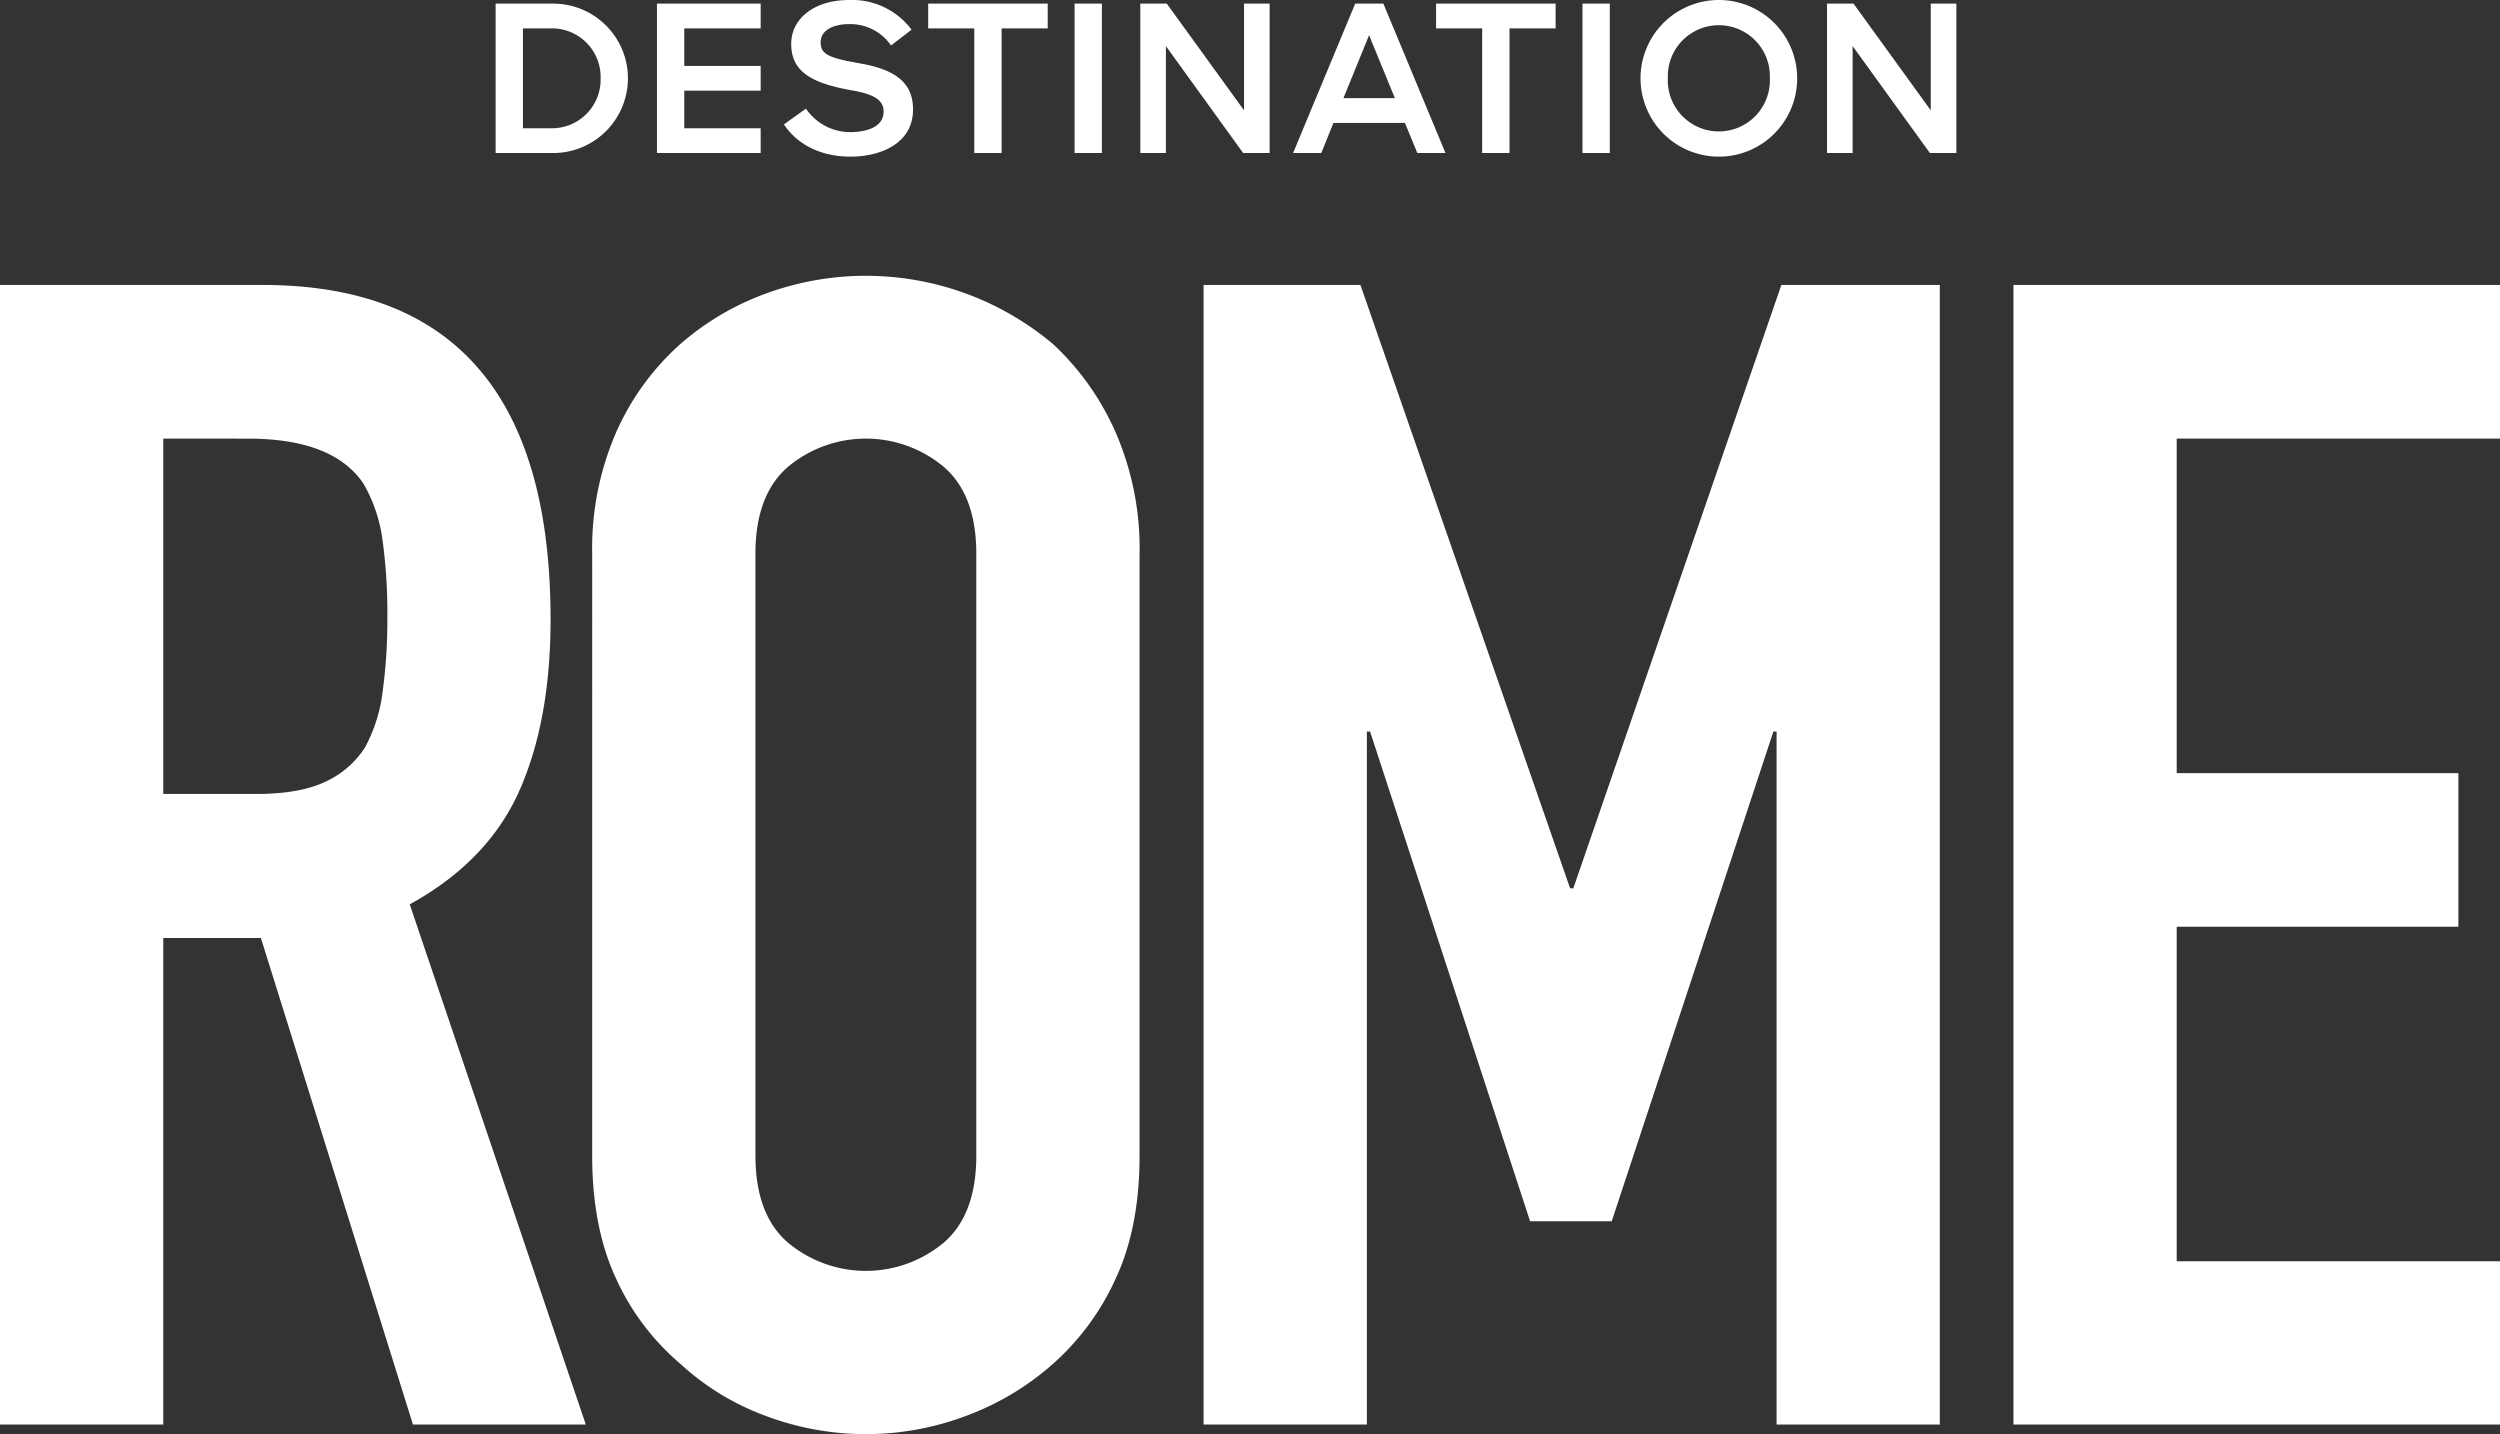
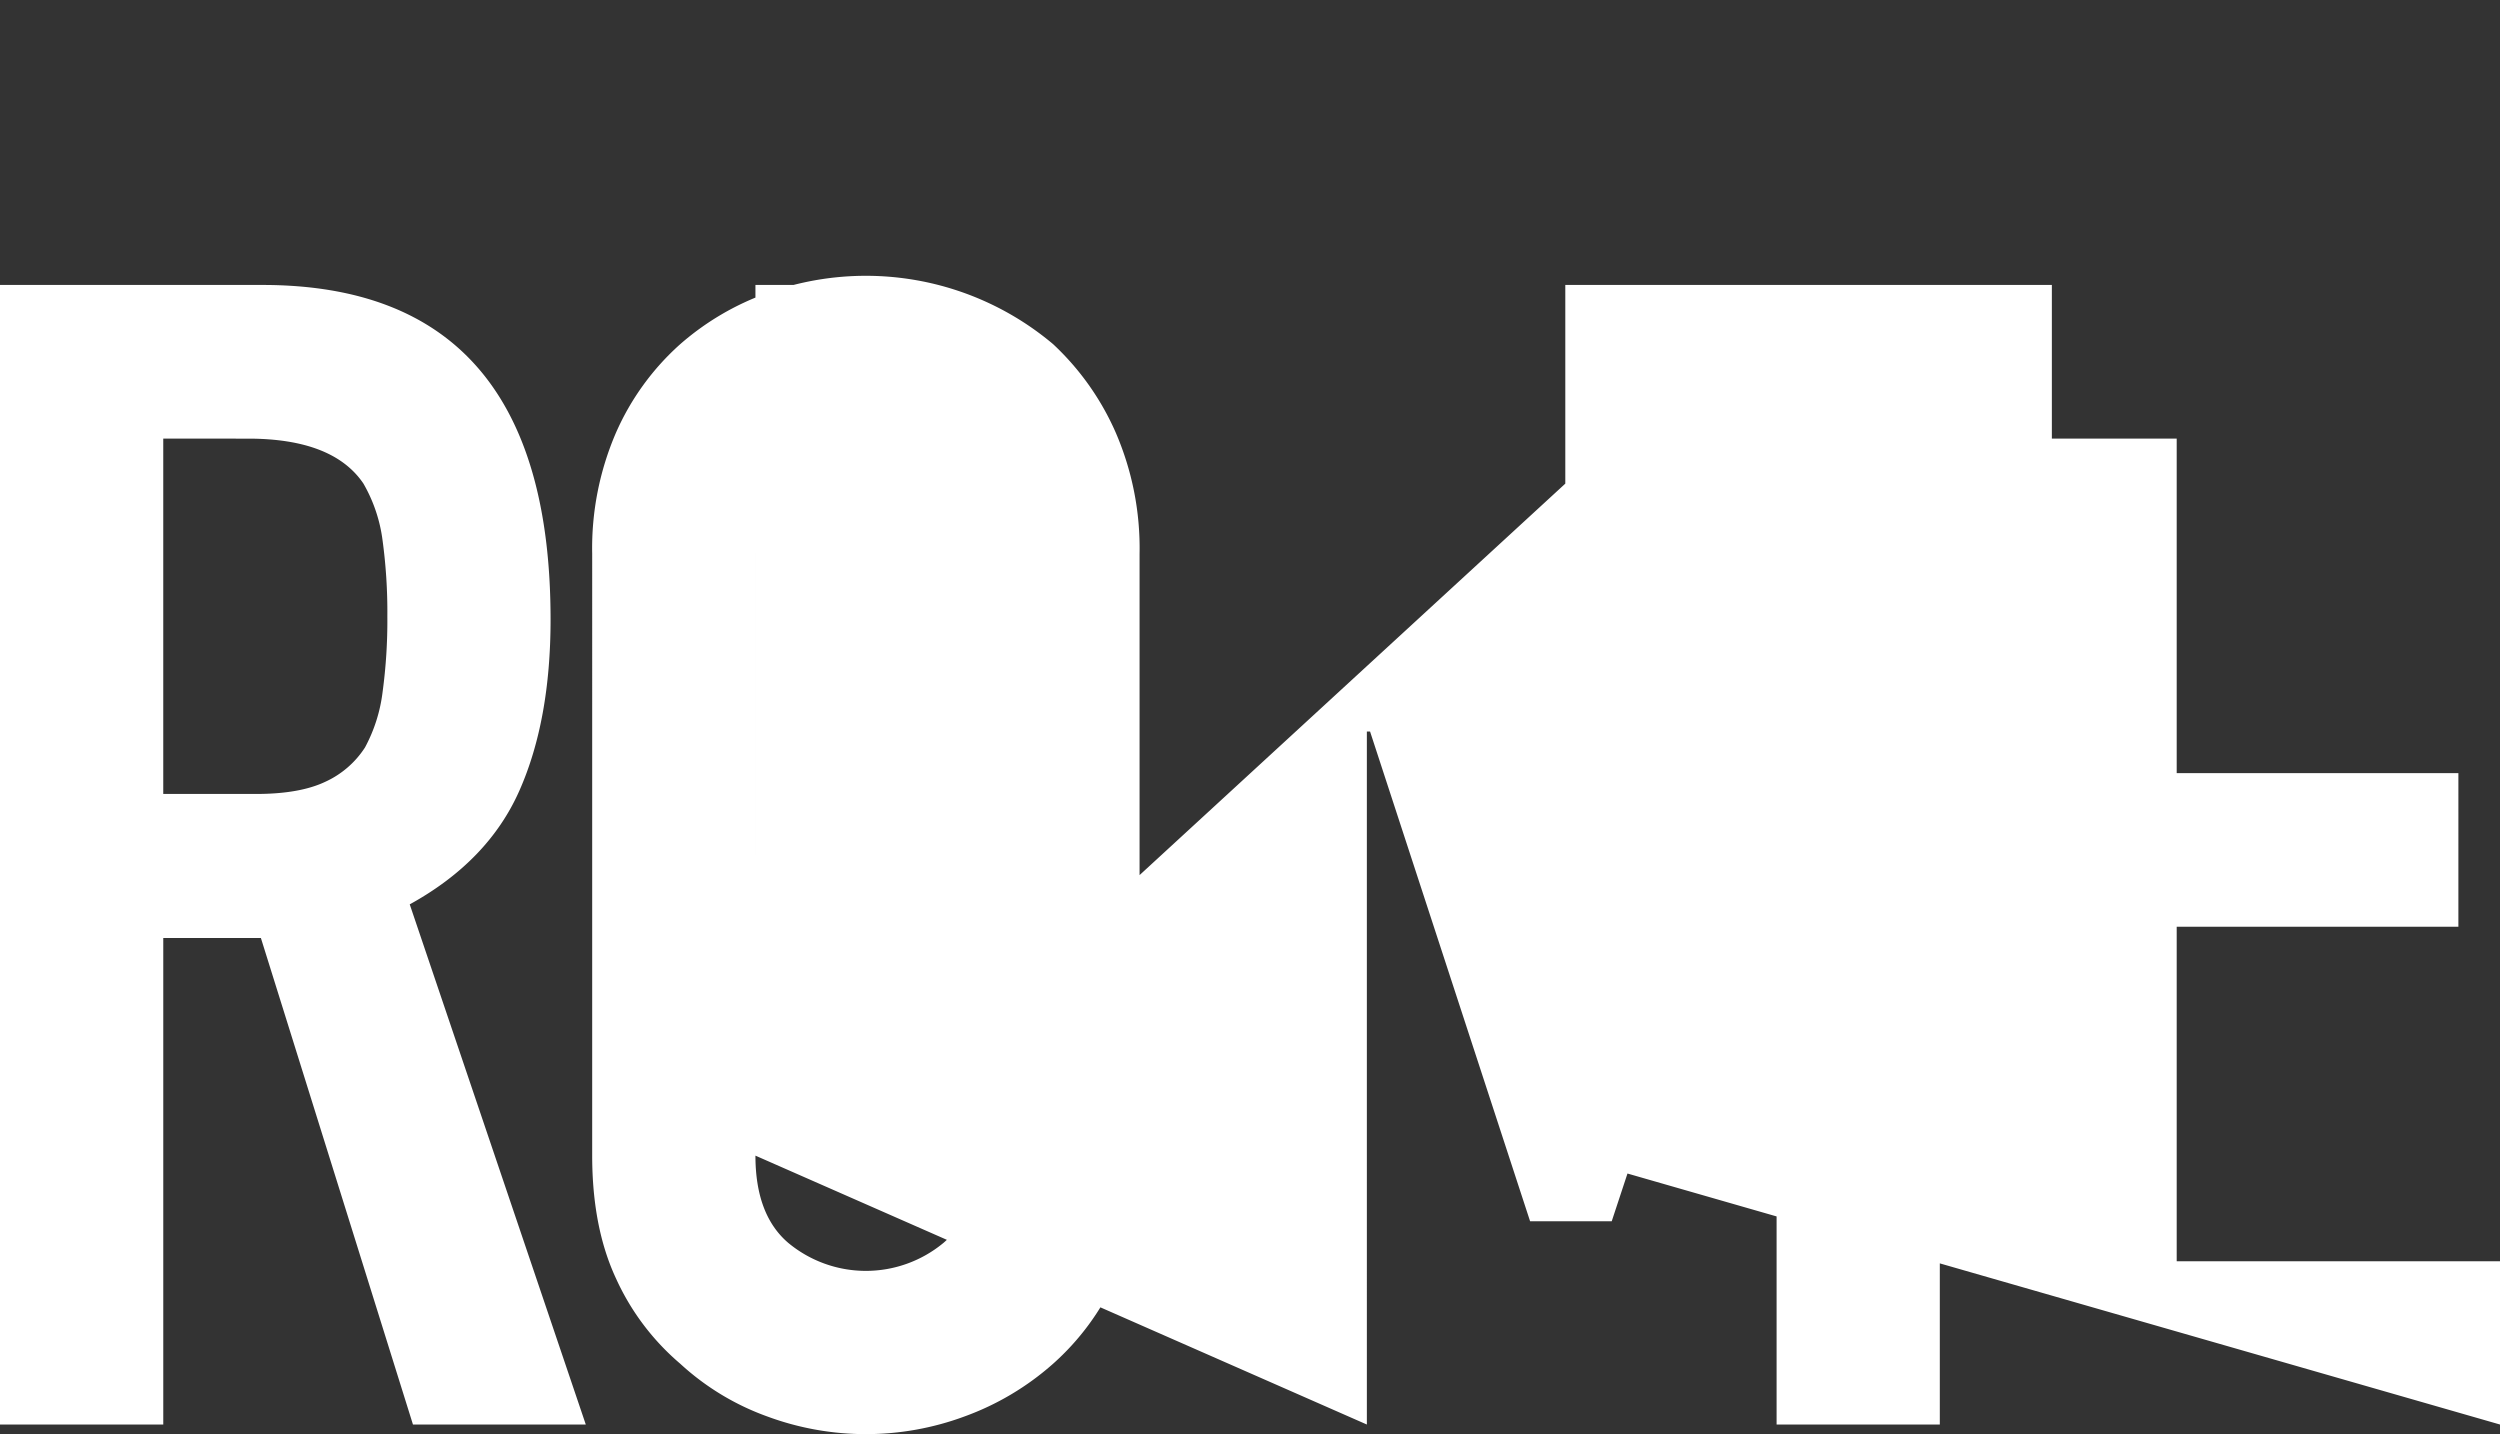
<svg xmlns="http://www.w3.org/2000/svg" id="ROME_LOCKUP_DESKTOP_EN" width="420.017" height="240.944" viewBox="0 0 420.017 240.944">
  <rect x="0" y="0" width="420.017" height="240.944" fill="#333333" stroke="none" />
-   <path id="Path_1094" data-name="Path 1094" d="M167.089,19.95A12.562,12.562,0,0,0,154.54,7.4h-9.68V32.5h9.68A12.562,12.562,0,0,0,167.089,19.95Zm-4.589,0a8.179,8.179,0,0,1-7.959,8.39h-5.091V11.56h5.091A8.179,8.179,0,0,1,162.5,19.95ZM189.389,32.5V28.34H176.554V22.03h12.835V17.871H176.554V11.56h12.835V7.4H171.965V32.5Zm25.6-7.314c0-4.159-2.51-6.561-8.533-7.673-1-.179-1.9-.359-2.653-.5-3.3-.717-4.338-1.362-4.338-3.119,0-1.972,2.044-3.048,4.768-3.048a8.306,8.306,0,0,1,7.063,3.585l3.442-2.653a12.478,12.478,0,0,0-10.5-4.984c-5.88,0-9.716,3.155-9.716,7.35,0,3.478,1.793,5.844,7.422,7.242.825.215,1.721.394,2.689.574,3.765.645,5.414,1.613,5.414,3.585,0,2.725-3.155,3.442-5.557,3.442a8.966,8.966,0,0,1-7.493-3.944L193.3,27.694c2.223,3.334,6.1,5.414,11.186,5.414C209.4,33.108,214.988,30.993,214.988,25.185Zm10.29-13.624V32.5h4.589V11.56h7.744V7.4H217.534V11.56ZM246.718,32.5V7.4h-4.589V32.5Zm28.18,0V7.4h-4.3V25.328L257.618,7.4h-4.446V32.5h4.3V14.536L270.453,32.5ZM289.276,7.4,278.842,32.5h4.733l2.044-5.055h12.011l2.079,5.055h4.733L294.008,7.4Zm2.33,5.306,4.338,10.577H287.3Zm19-1.147V32.5H315.2V11.56h7.744V7.4H302.864V11.56ZM332.048,32.5V7.4h-4.589V32.5ZM363.527,19.95a13.158,13.158,0,1,0-13.158,13.158A13.144,13.144,0,0,0,363.527,19.95Zm-4.589,0a8.576,8.576,0,1,1-17.138,0,8.576,8.576,0,1,1,17.138,0ZM390.273,32.5V7.4h-4.3V25.328L372.992,7.4h-4.446V32.5h4.3V14.536L385.828,32.5Z" transform="translate(-61.592 -6.792)" fill="#fff" />
-   <path id="Path_1095" data-name="Path 1095" d="M116.548,26.188v59.7h15.6q7.26,0,11.563-2.017a15.715,15.715,0,0,0,6.722-5.781,26.282,26.282,0,0,0,2.958-9.277,89.2,89.2,0,0,0,.807-12.773,89.2,89.2,0,0,0-.807-12.773,25.56,25.56,0,0,0-3.227-9.546q-5.109-7.529-19.361-7.529ZM89.12,191.828V.373h44.1q48.4,0,48.4,56.2,0,16.941-5.243,28.772t-18.419,19.092l29.579,87.392H158.5L132.95,110.083h-16.4v81.745Zm99.492-146.28a48.917,48.917,0,0,1,4.033-20.436A43.184,43.184,0,0,1,203.4,10.323a45.472,45.472,0,0,1,14.655-8.6,48.812,48.812,0,0,1,48,8.6,45.025,45.025,0,0,1,10.487,14.789,48.917,48.917,0,0,1,4.033,20.436V146.653q0,12.1-4.033,20.705a42.715,42.715,0,0,1-10.487,14.252,46.111,46.111,0,0,1-14.924,8.874,47.708,47.708,0,0,1-33.074,0A43.146,43.146,0,0,1,203.4,181.61a41.052,41.052,0,0,1-10.756-14.252q-4.033-8.6-4.033-20.705Zm27.427,101.105q0,9.949,5.512,14.655a20.425,20.425,0,0,0,26.083,0q5.512-4.706,5.512-14.655V45.548q0-9.949-5.512-14.655a20.425,20.425,0,0,0-26.083,0q-5.512,4.706-5.512,14.655Zm75.291,45.175V.373h26.352l35.226,101.374h.538L388.4.373h26.621V191.828H387.6V75.4h-.538L359.9,157.678H346.186L319.3,75.4h-.538V191.828Zm136.062,0V.373h81.745V26.188H454.82v56.2h47.326V108.2H454.82v56.2h54.317v27.427Z" transform="translate(-89.12 47.502)" fill="#fff" />
+   <path id="Path_1095" data-name="Path 1095" d="M116.548,26.188v59.7h15.6q7.26,0,11.563-2.017a15.715,15.715,0,0,0,6.722-5.781,26.282,26.282,0,0,0,2.958-9.277,89.2,89.2,0,0,0,.807-12.773,89.2,89.2,0,0,0-.807-12.773,25.56,25.56,0,0,0-3.227-9.546q-5.109-7.529-19.361-7.529ZM89.12,191.828V.373h44.1q48.4,0,48.4,56.2,0,16.941-5.243,28.772t-18.419,19.092l29.579,87.392H158.5L132.95,110.083h-16.4v81.745Zm99.492-146.28a48.917,48.917,0,0,1,4.033-20.436A43.184,43.184,0,0,1,203.4,10.323a45.472,45.472,0,0,1,14.655-8.6,48.812,48.812,0,0,1,48,8.6,45.025,45.025,0,0,1,10.487,14.789,48.917,48.917,0,0,1,4.033,20.436V146.653q0,12.1-4.033,20.705a42.715,42.715,0,0,1-10.487,14.252,46.111,46.111,0,0,1-14.924,8.874,47.708,47.708,0,0,1-33.074,0A43.146,43.146,0,0,1,203.4,181.61a41.052,41.052,0,0,1-10.756-14.252q-4.033-8.6-4.033-20.705Zm27.427,101.105q0,9.949,5.512,14.655a20.425,20.425,0,0,0,26.083,0q5.512-4.706,5.512-14.655V45.548q0-9.949-5.512-14.655a20.425,20.425,0,0,0-26.083,0q-5.512,4.706-5.512,14.655ZV.373h26.352l35.226,101.374h.538L388.4.373h26.621V191.828H387.6V75.4h-.538L359.9,157.678H346.186L319.3,75.4h-.538V191.828Zm136.062,0V.373h81.745V26.188H454.82v56.2h47.326V108.2H454.82v56.2h54.317v27.427Z" transform="translate(-89.12 47.502)" fill="#fff" />
</svg>